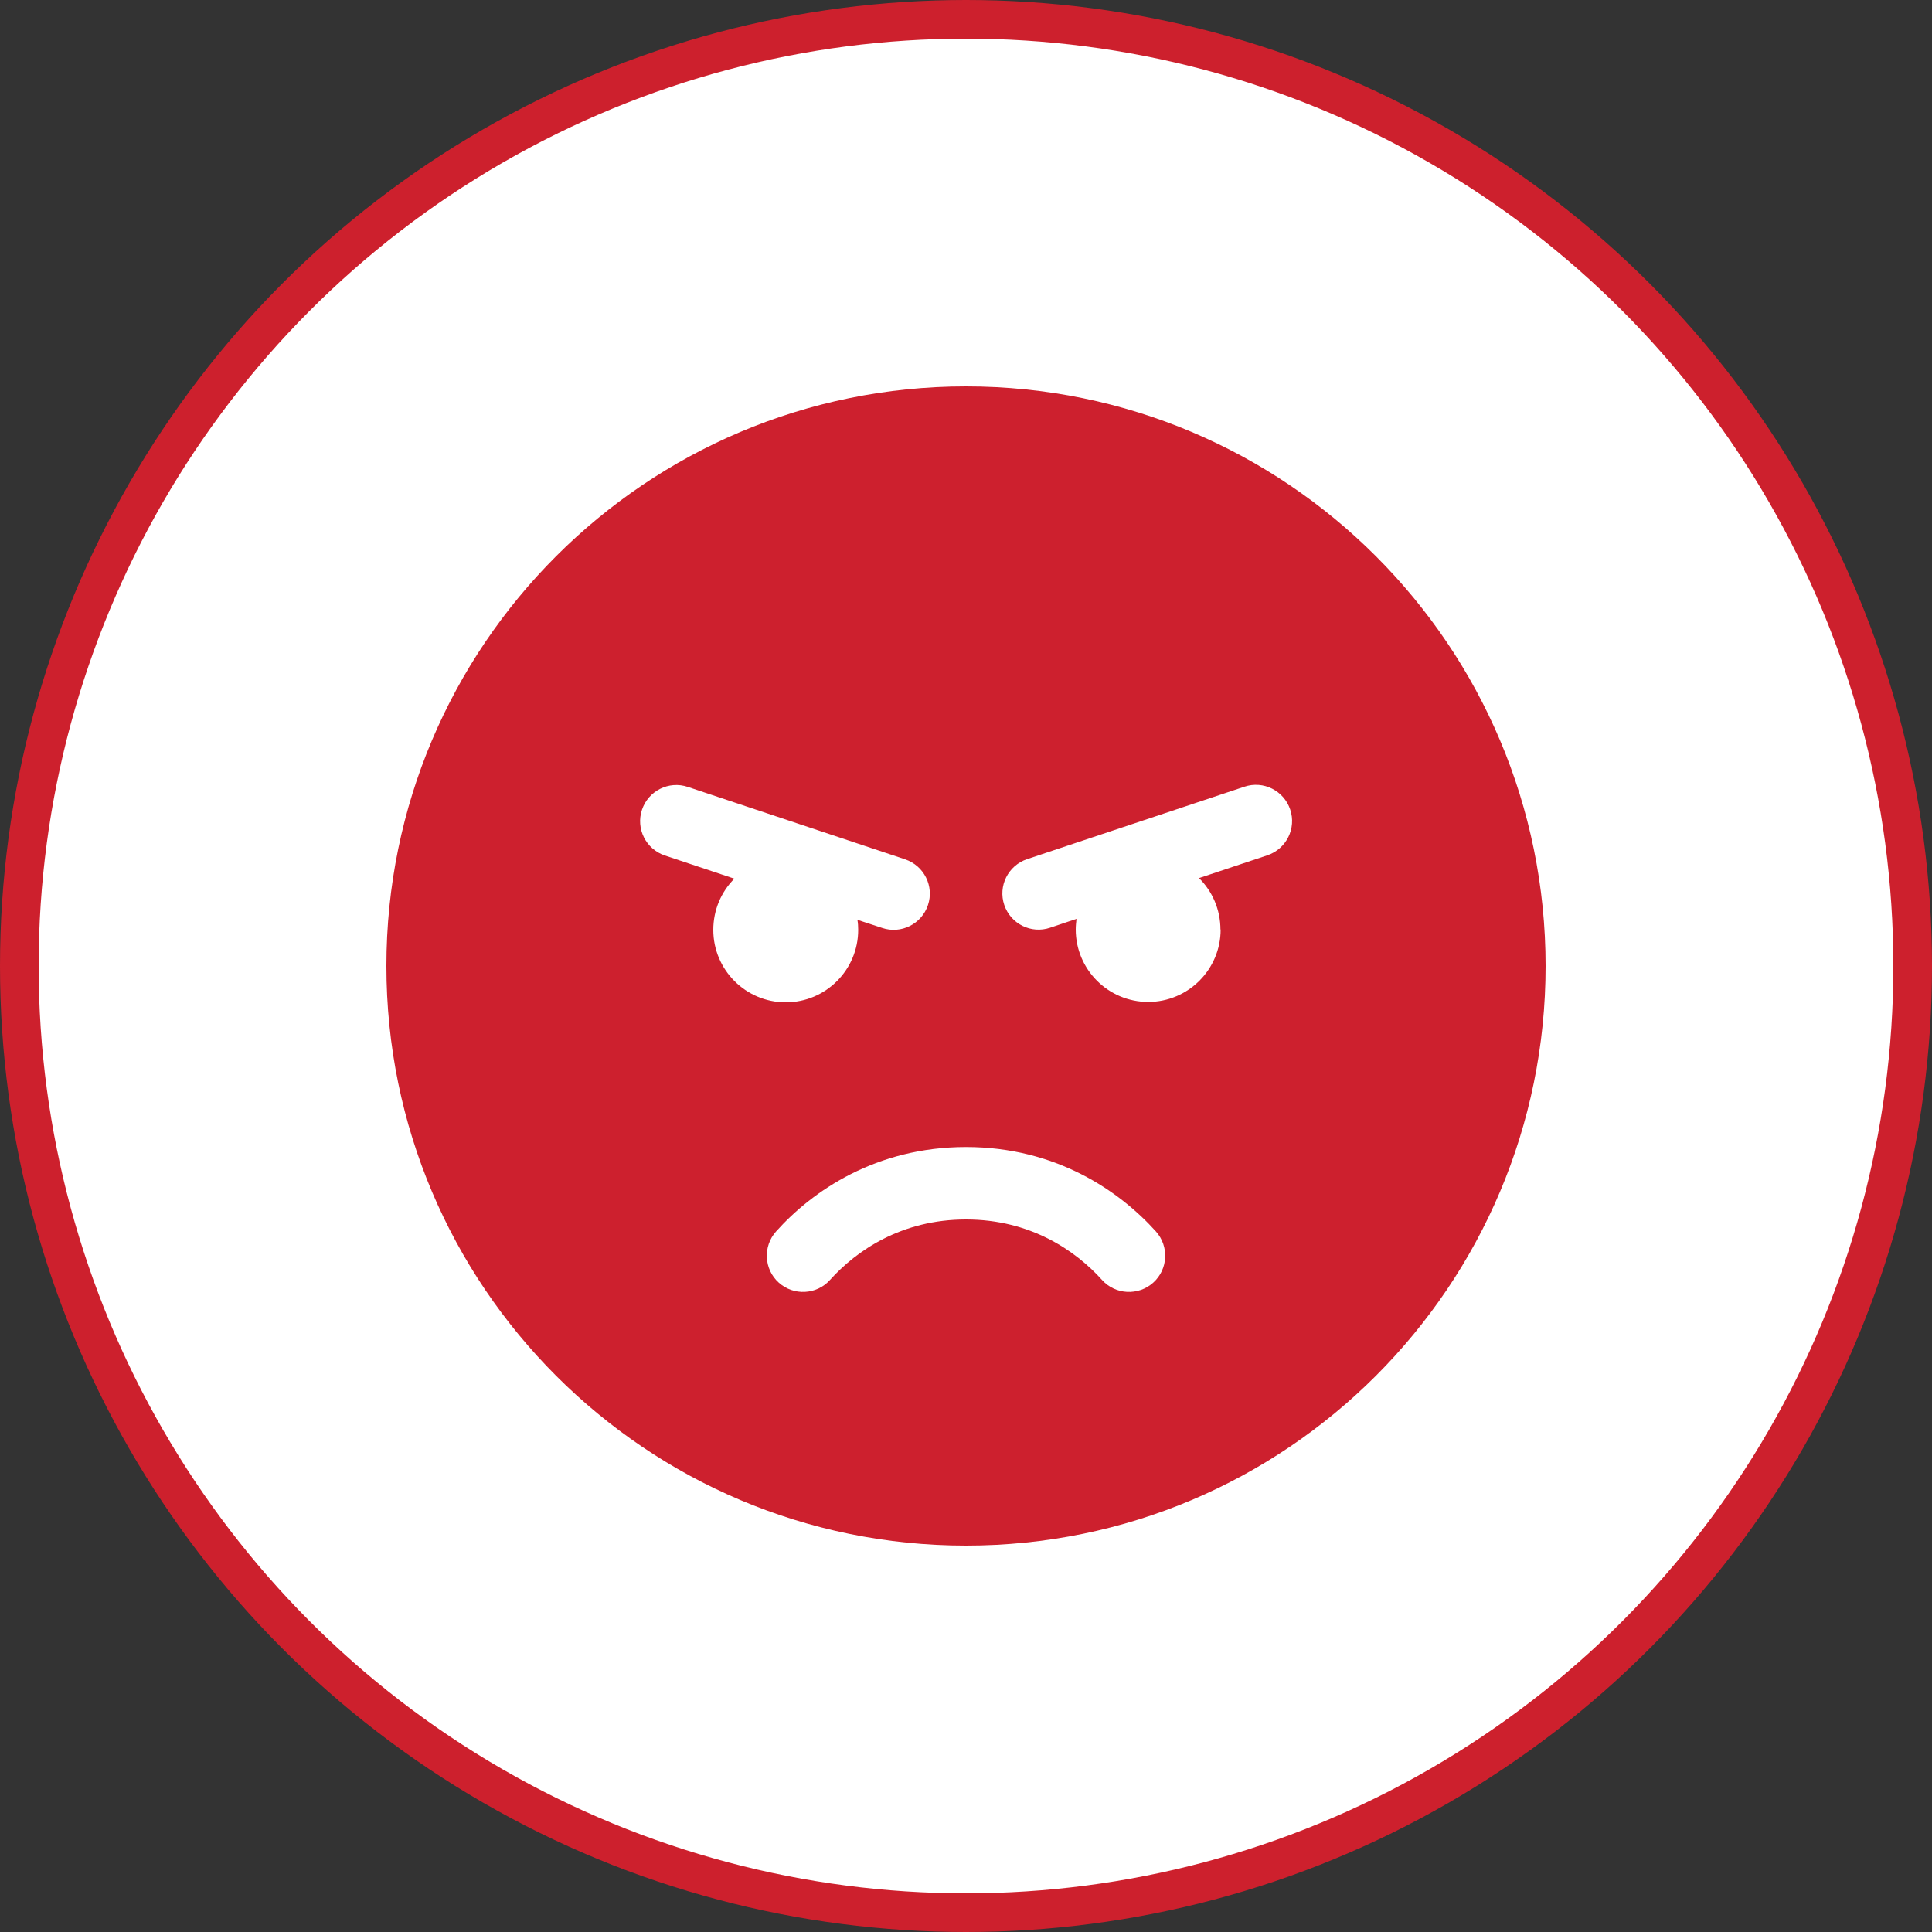
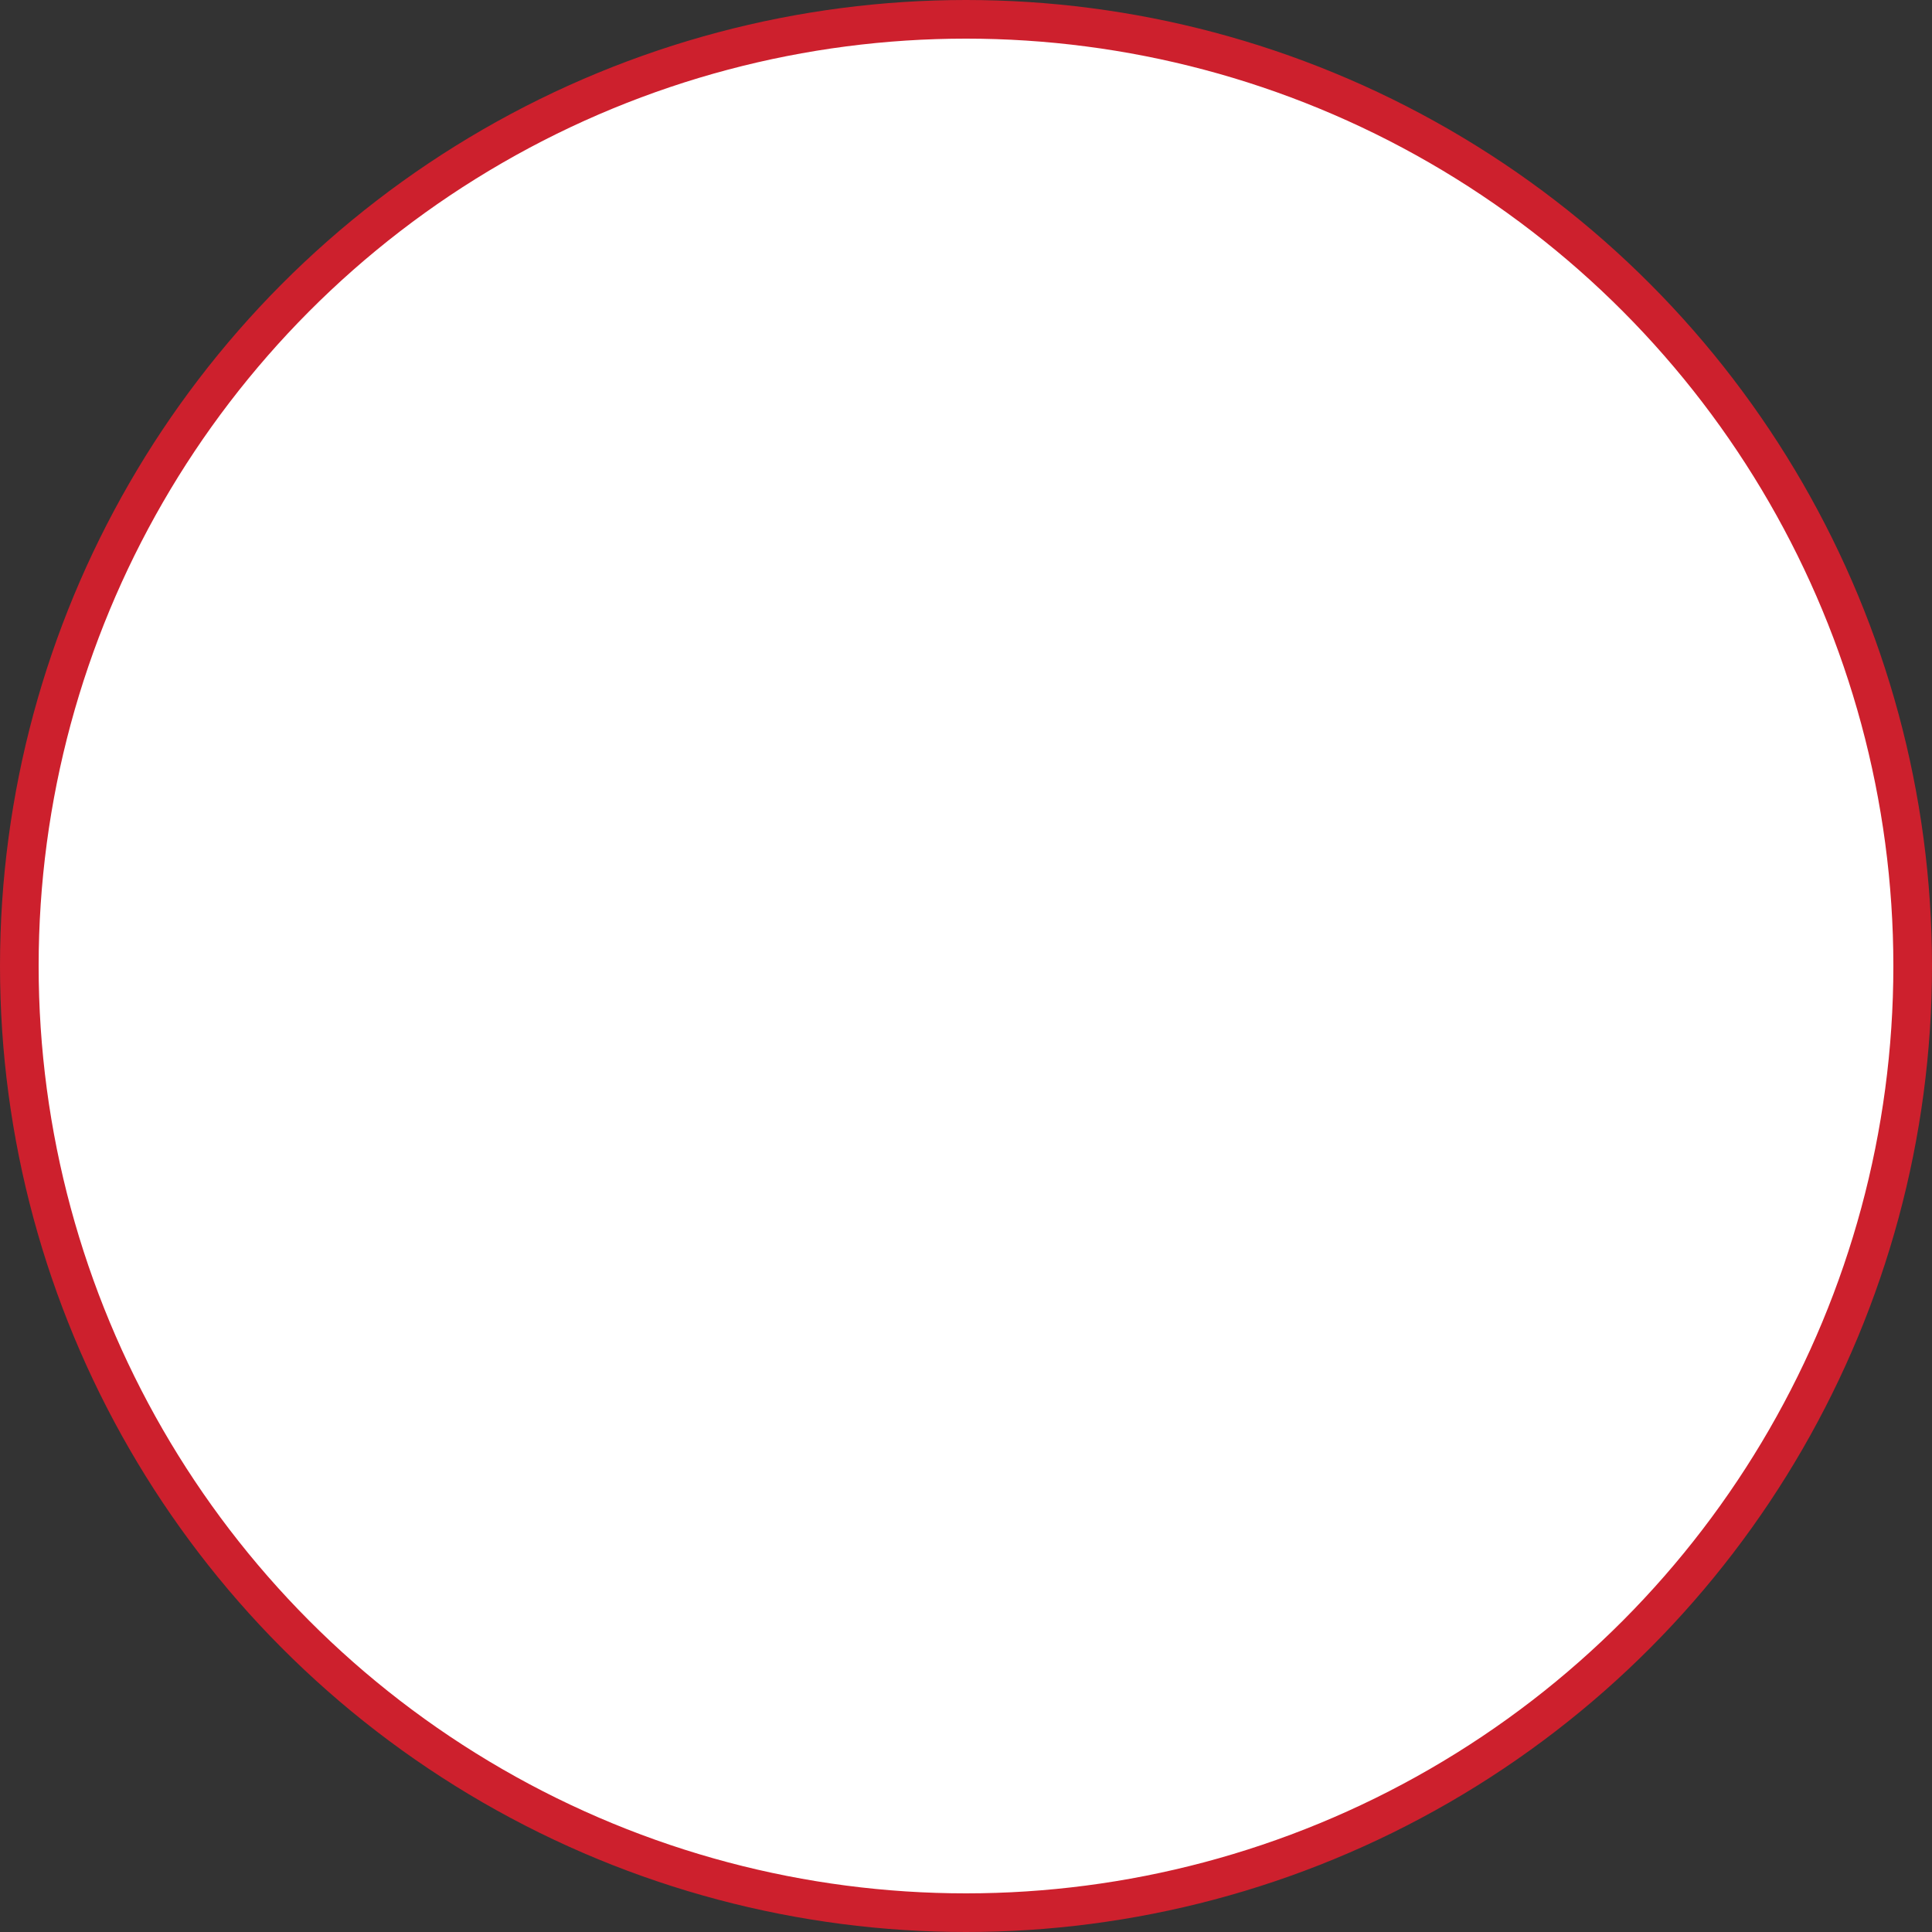
<svg xmlns="http://www.w3.org/2000/svg" id="Layer_1" data-name="Layer 1" viewBox="0 0 100 100">
  <rect x="0" y="0" width="100" height="100" fill="#333333" stroke="none" />
  <defs>
    <style>
      .cls-1 {
        fill: #cd202e;
        stroke-width: 0px;
      }

      .cls-2 {
        fill: #fff;
        stroke: #cd202d;
        stroke-miterlimit: 10;
        stroke-width: 2px;
      }
    </style>
  </defs>
  <circle class="cls-2" cx="50" cy="50" r="49" />
-   <path class="cls-1" d="M20,50c0-16.57,13.43-30,30-30s30,13.43,30,30-13.43,30-30,30-30-13.43-30-30ZM59.69,66.39c.77-.69.83-1.88.14-2.65-1.89-2.1-5.18-4.37-9.83-4.37s-7.95,2.27-9.83,4.37c-.69.77-.63,1.96.14,2.65s1.96.63,2.65-.14c1.37-1.52,3.7-3.13,7.04-3.13s5.67,1.61,7.04,3.13c.69.77,1.88.83,2.65.14ZM40.67,51.88c2.07,0,3.75-1.68,3.75-3.75,0-.18-.01-.35-.04-.52l1.28.42c.98.33,2.04-.2,2.37-1.18s-.2-2.04-1.18-2.37l-11.25-3.75c-.98-.33-2.04.2-2.37,1.18s.2,2.04,1.18,2.37l3.6,1.2c-.68.68-1.09,1.62-1.09,2.65,0,2.07,1.68,3.75,3.75,3.75ZM63.17,48.12c0-1.04-.42-1.99-1.11-2.67l3.54-1.18c.98-.33,1.51-1.39,1.18-2.37s-1.39-1.51-2.37-1.18l-11.25,3.75c-.98.33-1.51,1.39-1.18,2.37s1.39,1.51,2.37,1.18l1.37-.46c-.02.18-.04.36-.04.55,0,2.07,1.68,3.75,3.75,3.75s3.75-1.68,3.75-3.75h-.01Z" />
</svg>